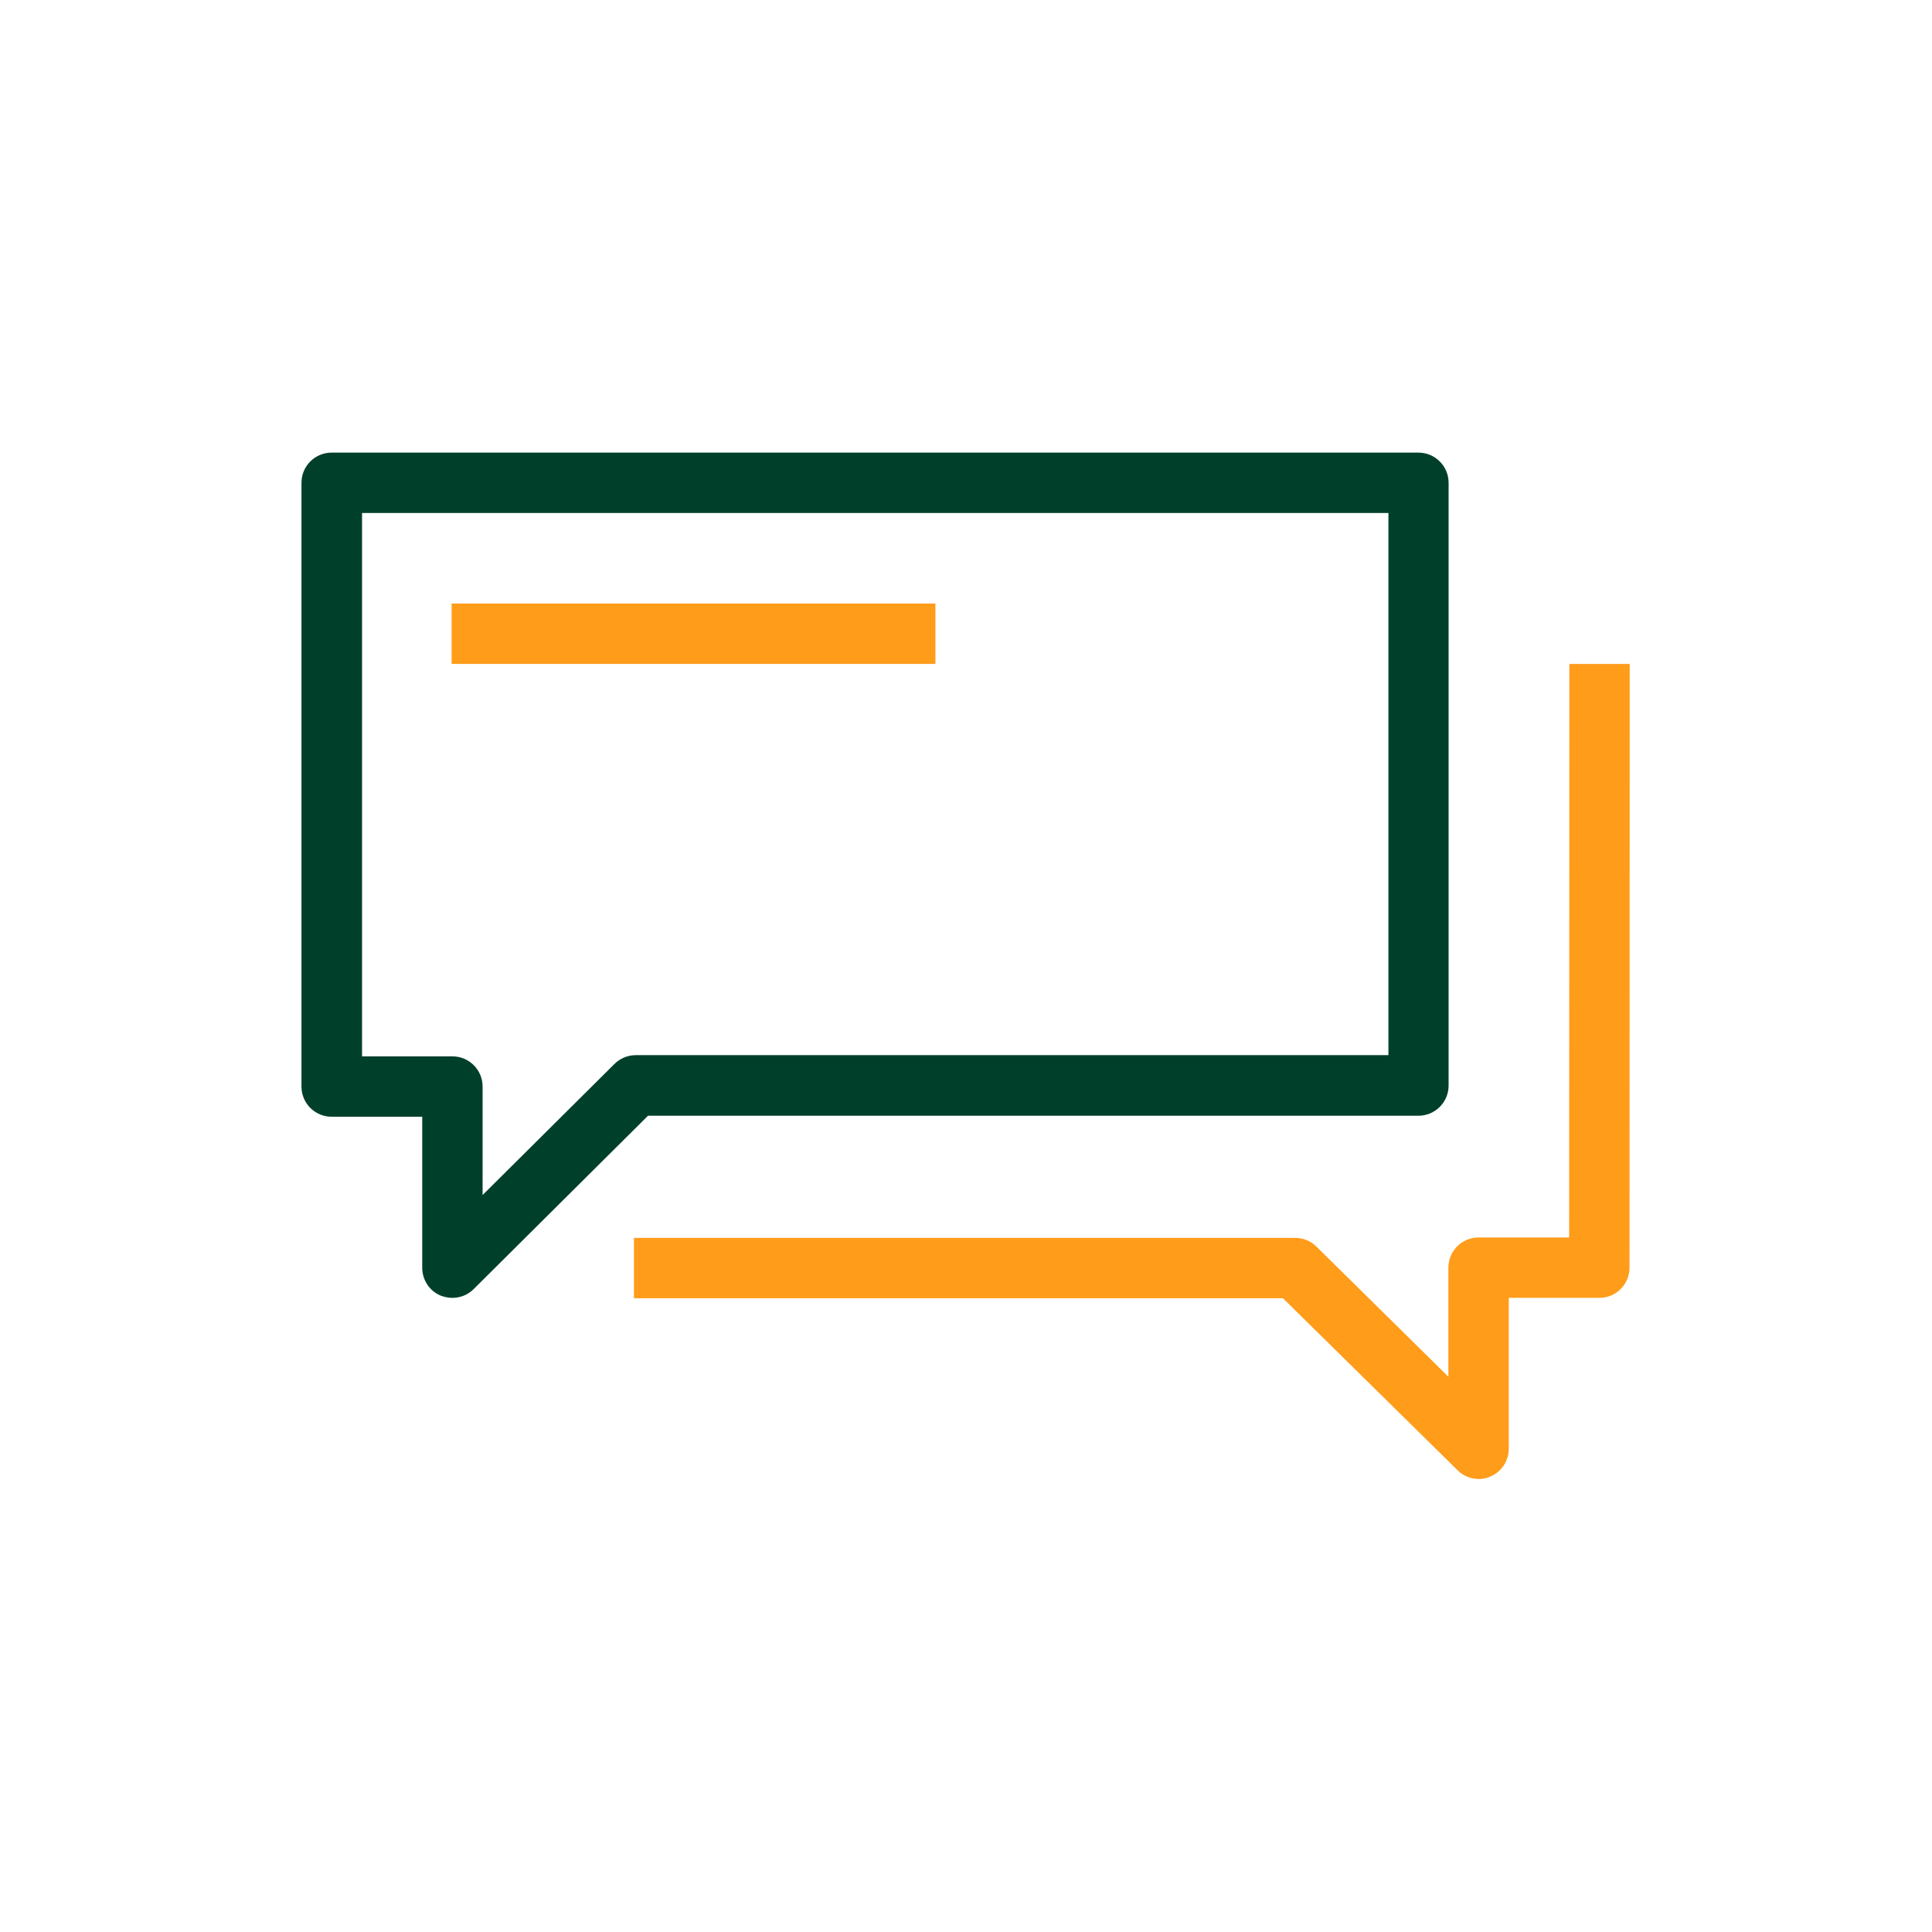
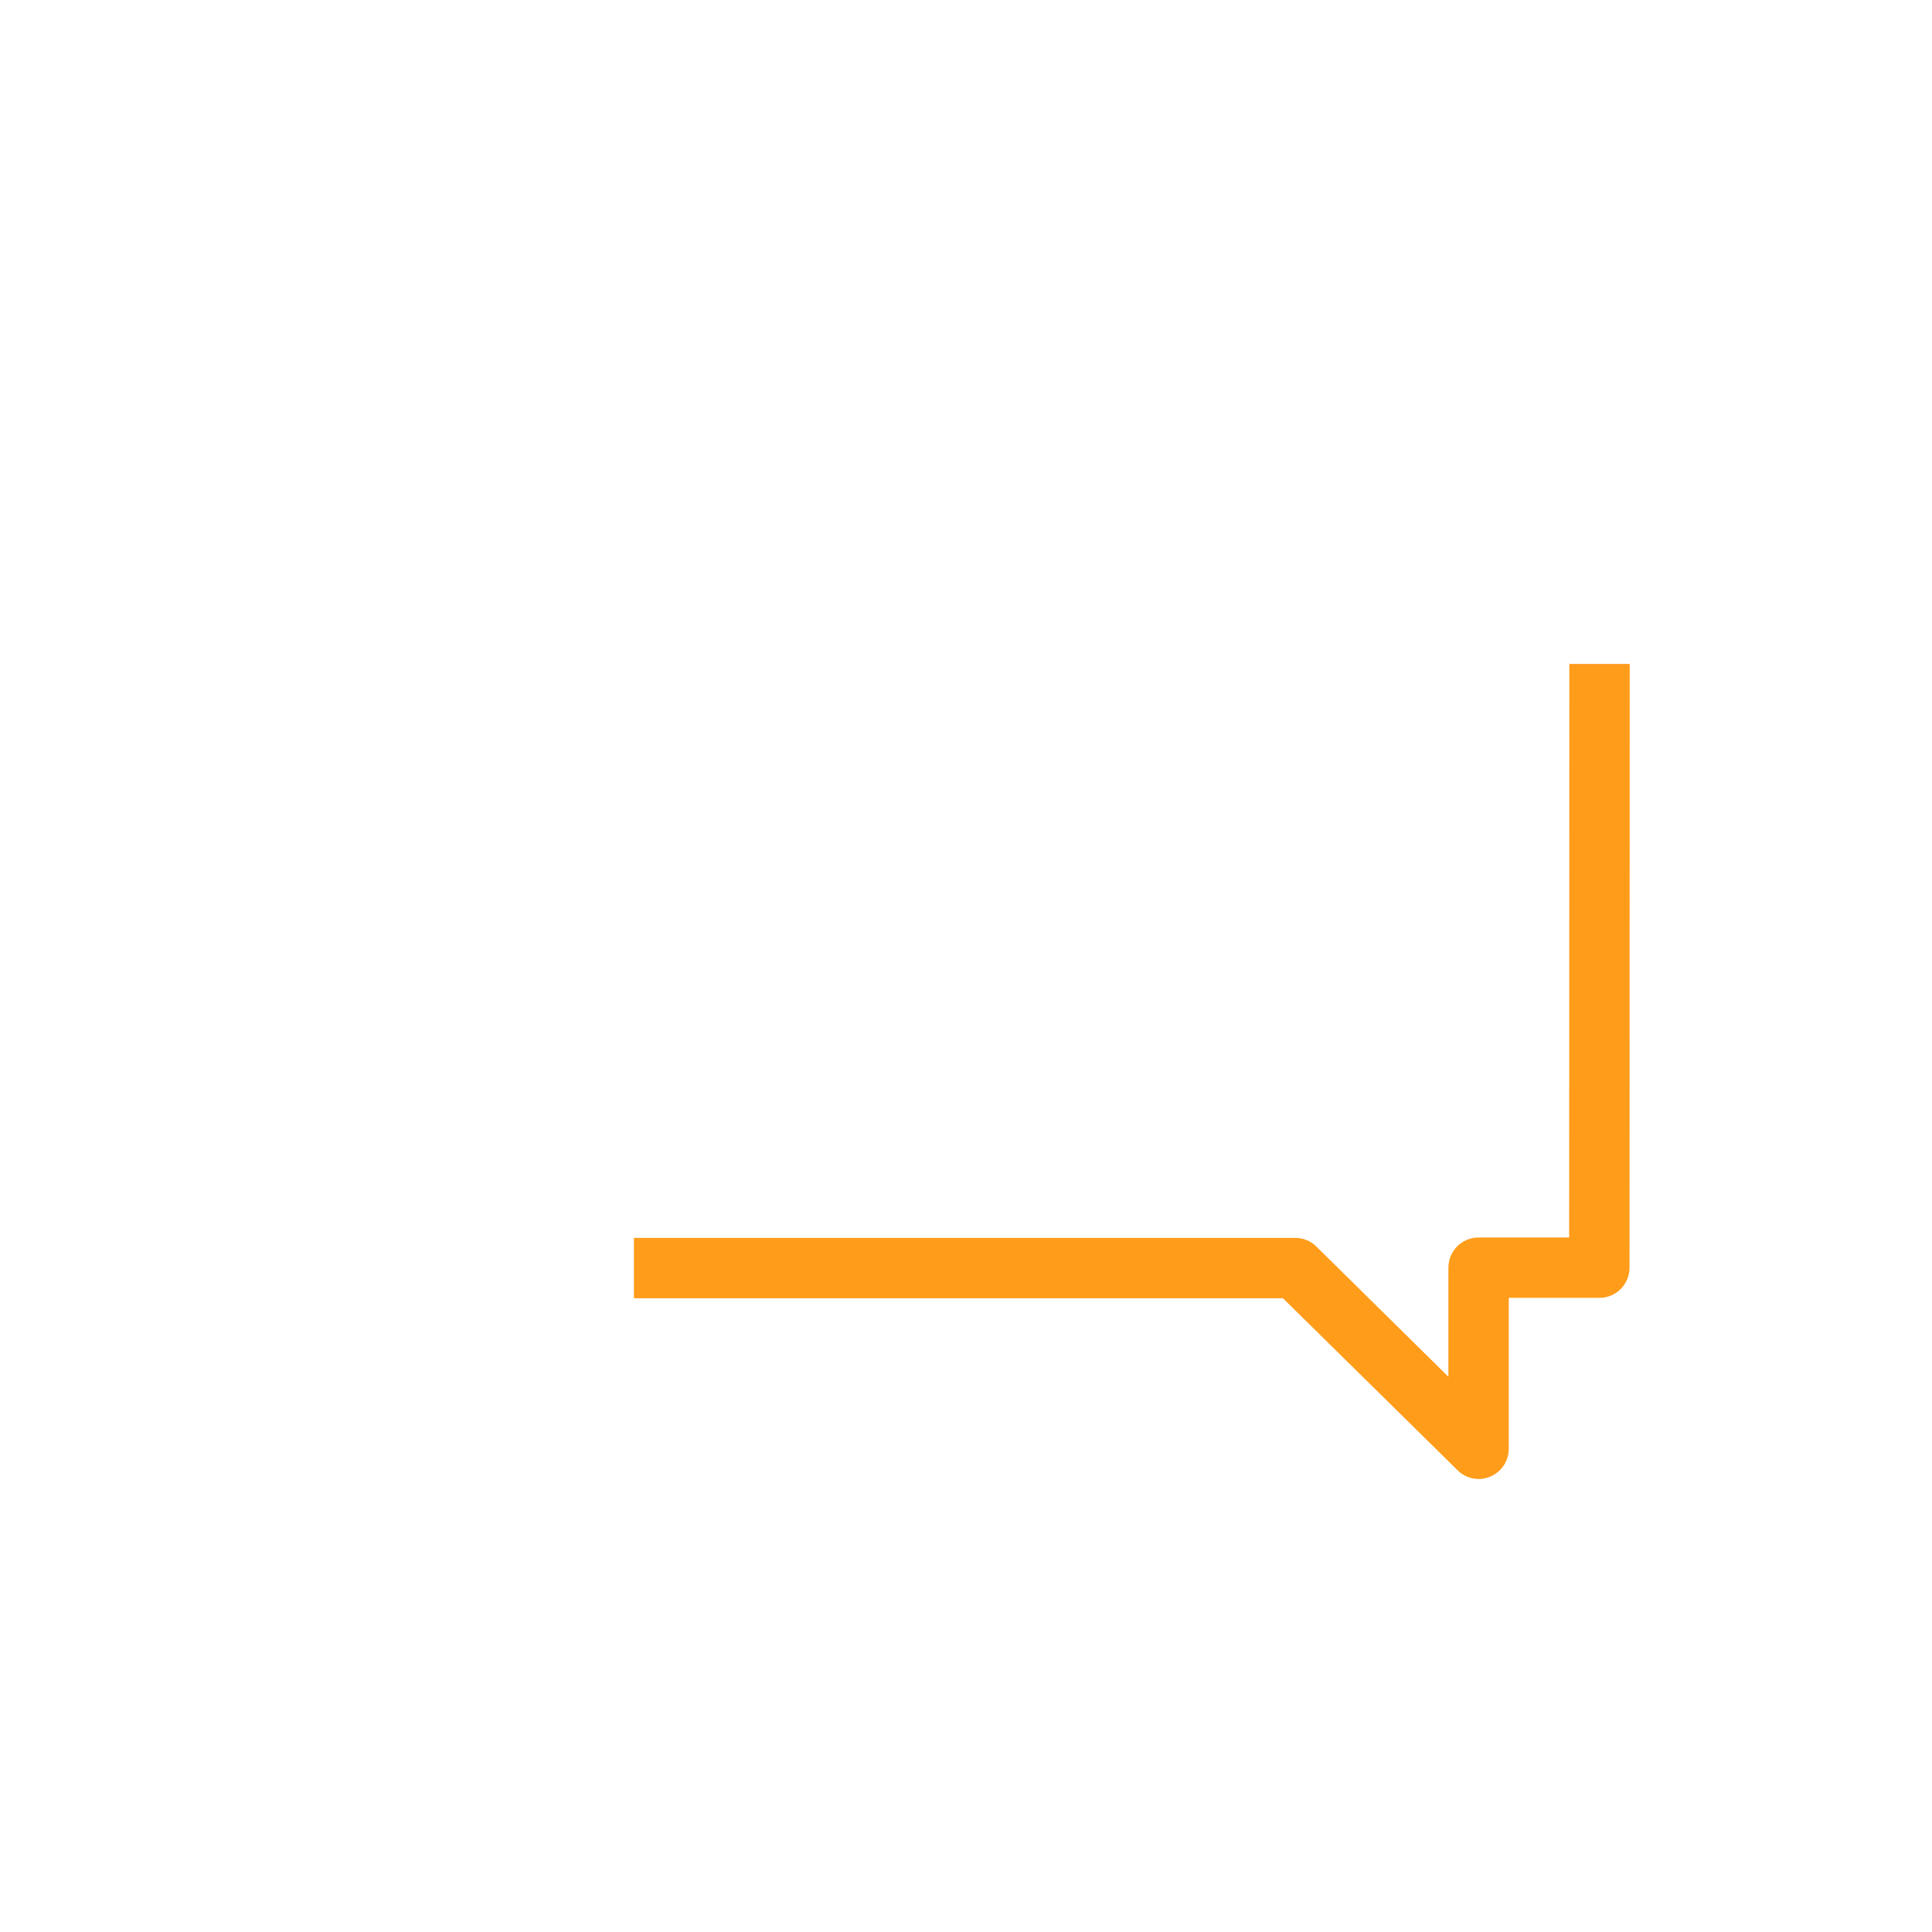
<svg xmlns="http://www.w3.org/2000/svg" width="96" height="96" viewBox="0 0 96 96" fill="none">
-   <path d="M22.48 64.49C22.29 64.49 22.09 64.45 21.9 64.38C21.34 64.15 20.98 63.6 20.98 62.99V55.49H16.48C15.65 55.49 14.98 54.82 14.98 53.99V23.99C14.98 23.16 15.65 22.49 16.48 22.49H70.48C71.31 22.49 71.98 23.16 71.98 23.99V53.94C71.98 54.77 71.31 55.44 70.48 55.44H32.2L23.53 64.06C23.25 64.34 22.87 64.49 22.48 64.49ZM17.98 52.49H22.48C23.31 52.49 23.98 53.16 23.98 53.99V59.38L30.53 52.87C30.81 52.59 31.19 52.43 31.59 52.43H68.99V25.49H17.99V52.49H17.98Z" fill="#00402A" />
  <path d="M73.48 73.49C73.09 73.49 72.71 73.34 72.43 73.06L63.75 64.51H31.5V61.51H64.36C64.75 61.51 65.13 61.66 65.41 61.94L71.97 68.41V62.99C71.97 62.16 72.64 61.49 73.47 61.49H77.97L77.98 32.99H80.98L80.97 62.99C80.97 63.82 80.3 64.49 79.47 64.49H74.97V71.99C74.97 72.59 74.61 73.14 74.05 73.37C73.87 73.45 73.68 73.49 73.48 73.49Z" fill="#FF9C1A" />
-   <path d="M46.48 29.99H22.44V32.99H46.48V29.99Z" fill="#FF9C1A" />
</svg>